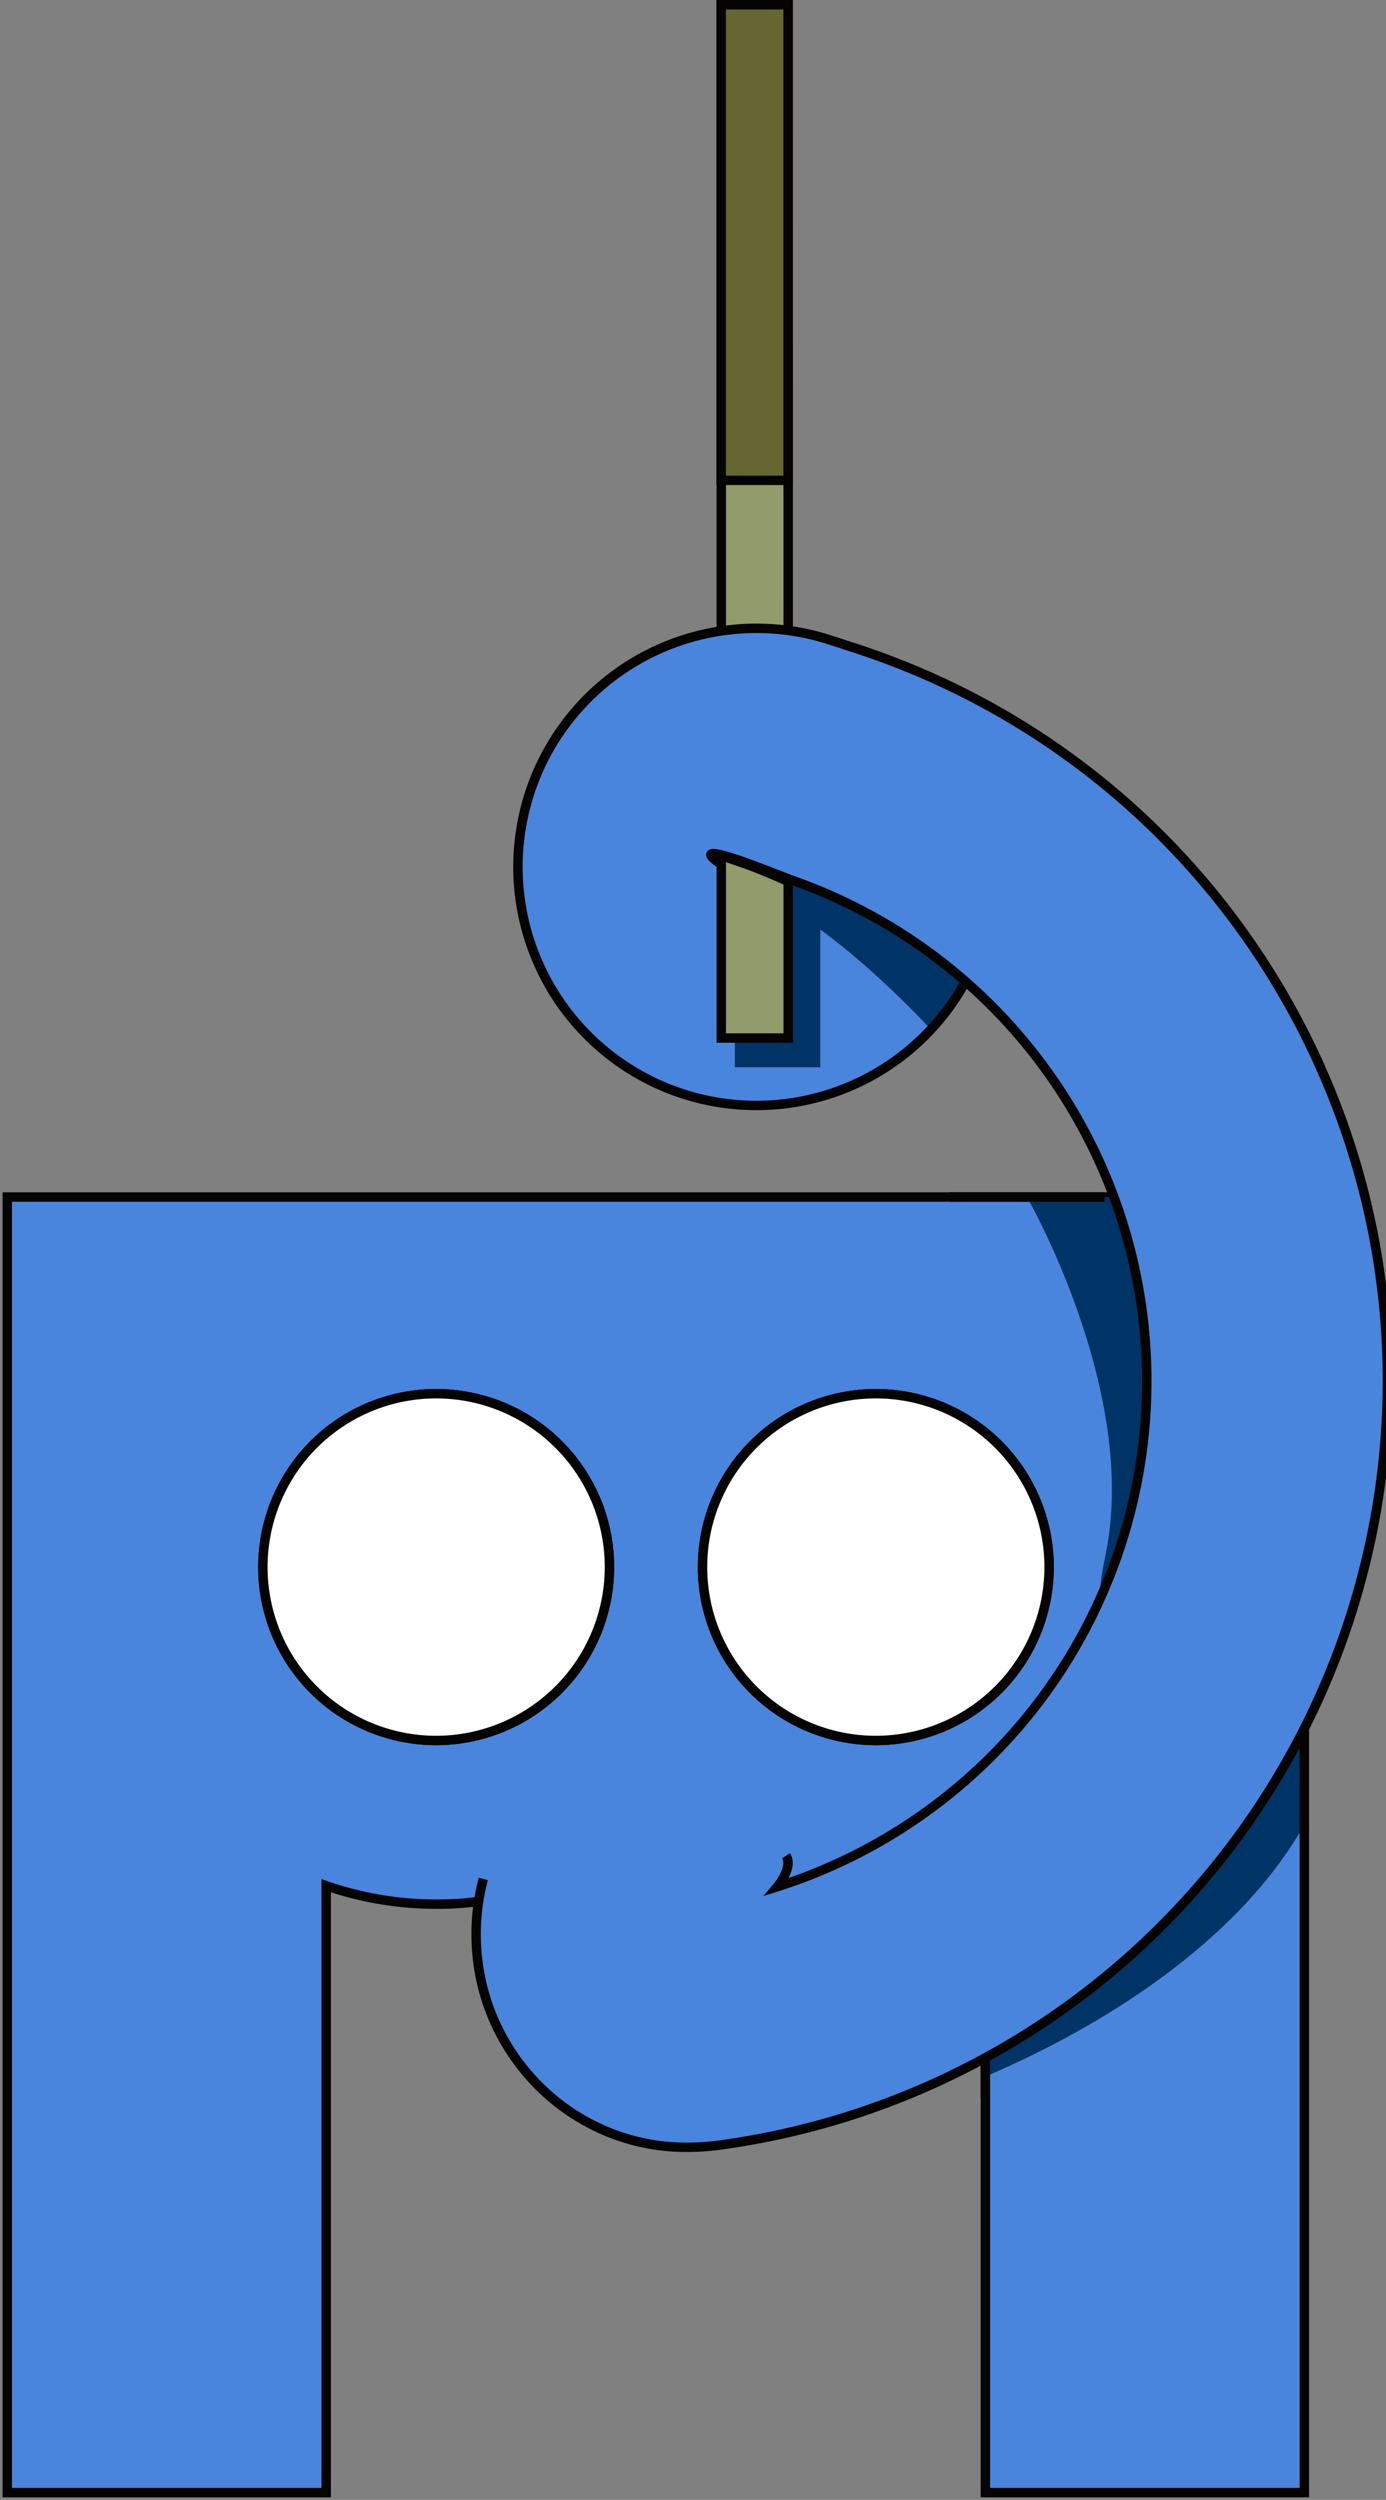
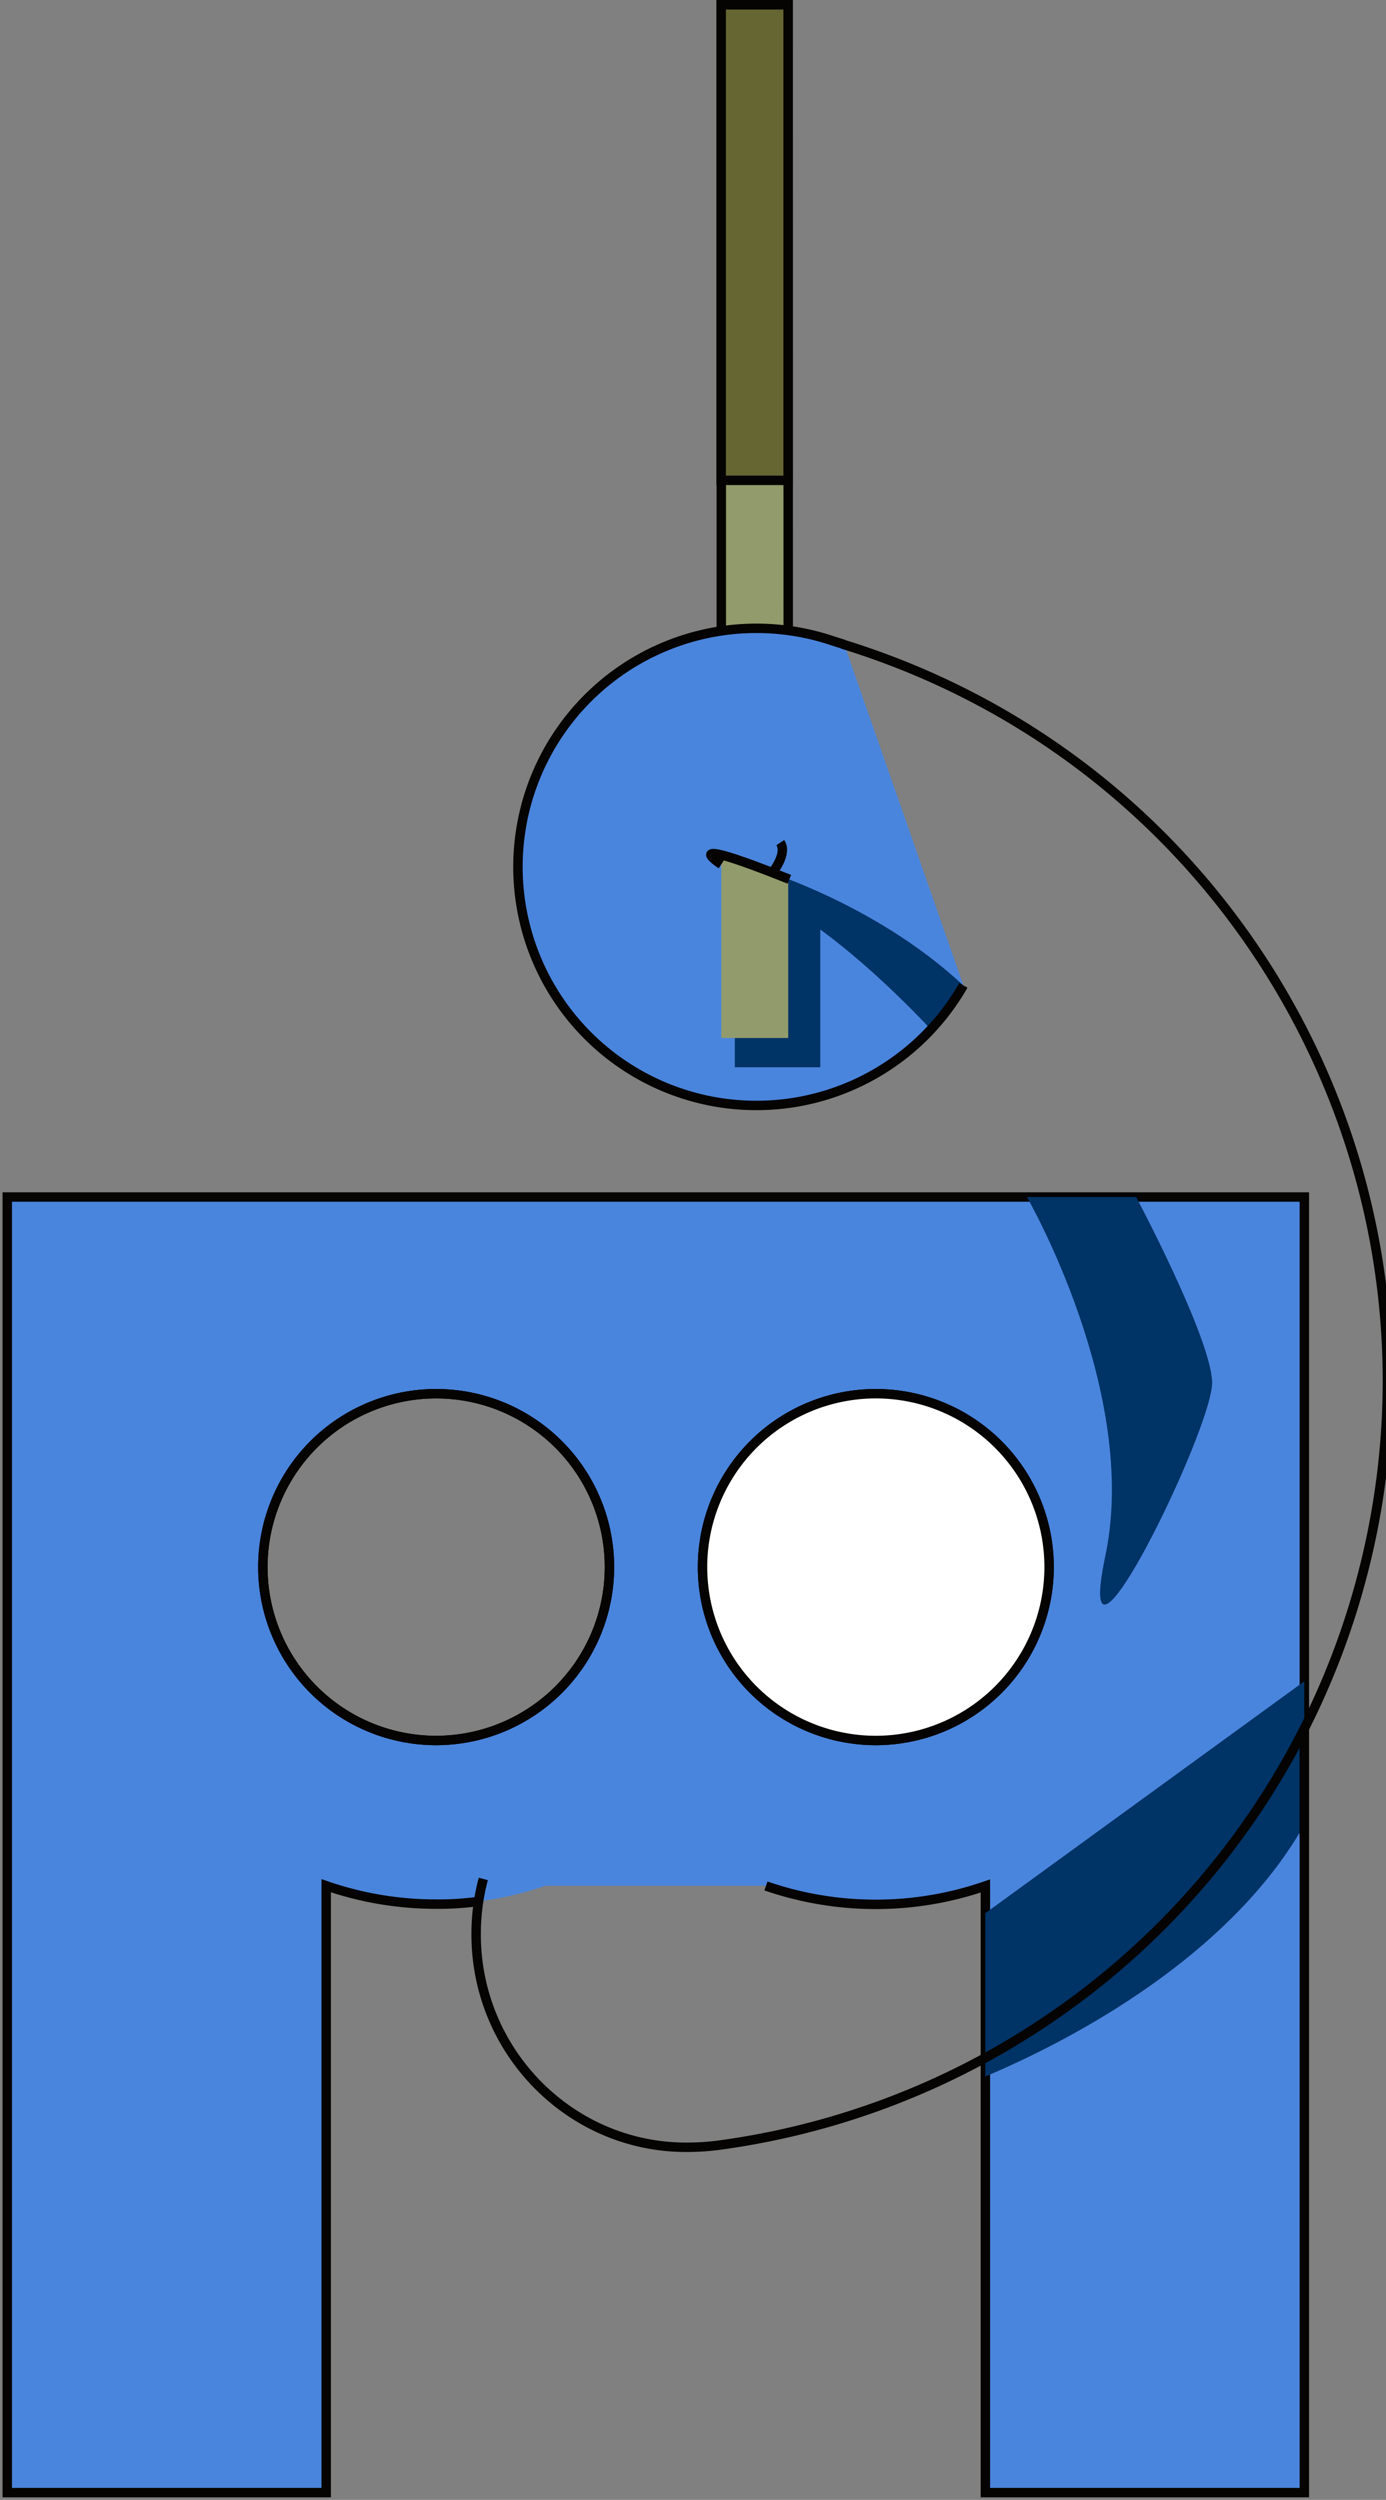
<svg xmlns="http://www.w3.org/2000/svg" id="Layer_1" data-name="Layer 1" viewBox="0 0 294 530">
  <rect x="0" y="0" width="294" height="530" fill="#808080" stroke="none" />
  <defs>
    <style>.cls-1{fill:#fff;}.cls-1,.cls-2,.cls-4,.cls-6,.cls-7,.cls-8{fill-rule:evenodd;}.cls-2{fill:#4a85dd;}.cls-3,.cls-8{fill:none;stroke:#050402;stroke-width:2px;}.cls-4{fill:#929b6b;}.cls-5{mask:url(#mask);}.cls-6{fill:#663;}.cls-7{fill:#036;}</style>
    <mask id="mask" x="-0.01" y="-0.52" width="293.58" height="530.52" maskUnits="userSpaceOnUse">
      <g id="mask-2">
        <polygon id="path-1" class="cls-1" points="-0.01 530 293.57 530 293.57 -0.52 -0.01 -0.52 -0.01 530" />
      </g>
    </mask>
  </defs>
  <title>elephant-eyeless_v2</title>
  <path id="Fill-3" class="cls-2" d="M185.73,369a36.76,36.76,0,1,1,36.81-36.75A36.78,36.78,0,0,1,185.73,369Zm-93.26,0a36.76,36.76,0,1,1,36.81-36.75A36.79,36.79,0,0,1,92.47,369ZM1.54,253.78V528.46H69.19V399.79a71.4,71.4,0,0,0,46.55,0h46.71a71.4,71.4,0,0,0,46.55,0V528.46h67.66V253.78Z" />
  <path id="Stroke-5" class="cls-3" d="M185.73,369a36.76,36.76,0,1,1,36.81-36.75A36.78,36.78,0,0,1,185.73,369Zm-93.26,0a36.76,36.76,0,1,1,36.81-36.75A36.79,36.79,0,0,1,92.47,369Zm70,30.84a71.4,71.4,0,0,0,46.55,0V528.46h67.66V253.78H1.54V528.46H69.19V399.79a71.21,71.21,0,0,0,23.28,3.9,60.76,60.76,0,0,0,9.29-.61" />
-   <path id="Fill-7" class="cls-1" d="M92.47,369a36.76,36.76,0,1,1,36.81-36.75A36.79,36.79,0,0,1,92.47,369" />
  <path id="Stroke-9" class="cls-3" d="M92.47,369a36.76,36.76,0,1,1,36.81-36.75A36.79,36.79,0,0,1,92.47,369Z" />
  <path id="Fill-17" class="cls-1" d="M185.73,369a36.76,36.76,0,1,1,36.81-36.75A36.78,36.78,0,0,1,185.73,369" />
  <path id="Stroke-19" class="cls-3" d="M185.73,369a36.76,36.76,0,1,1,36.81-36.75A36.78,36.78,0,0,1,185.73,369Z" />
  <path id="Fill-27" class="cls-4" d="M167.18,1H153v135.9a50.49,50.49,0,0,1,14.2,2.33Z" />
  <path id="Stroke-29" class="cls-3" d="M167.18,1H153v135.9a50.49,50.49,0,0,1,14.2,2.33Z" />
  <path id="Fill-31" class="cls-2" d="M204.35,208.91a50.58,50.58,0,1,1-27.89-73.1l2.63.84" />
  <g class="cls-5">
    <polygon id="Fill-33" class="cls-6" points="152.98 101.84 167.18 101.84 167.18 1.02 152.98 1.02 152.98 101.84" />
  </g>
  <g class="cls-5">
    <polygon id="Stroke-35" class="cls-3" points="152.98 101.84 167.18 101.84 167.18 1.02 152.98 1.02 152.98 101.84" />
  </g>
  <g class="cls-5">
    <path id="Fill-36" class="cls-7" d="M217.83,253.78s23.92,41.44,16.65,76,23-27.25,22.64-36.82S241,253.78,241,253.78Z" />
  </g>
  <g class="cls-5">
    <g id="Group-39">
-       <path id="Stroke-38" class="cls-3" d="M201.48,253.78H234.3" />
-     </g>
+       </g>
  </g>
  <g class="cls-5">
    <path id="Fill-40" class="cls-7" d="M209,405.62v34.63c24-10.18,53.44-28.19,67.66-53.39v-30.4Z" />
  </g>
  <g class="cls-5">
    <path id="Fill-42" class="cls-7" d="M159.79,183.79l.23,4.28-4.15-1.14v39.34H174v-29.2c12.16,8.85,23.44,21.17,23.44,21.17l6.89-9.33c-19.29-18-44.56-25.12-44.56-25.12" />
  </g>
  <g class="cls-5">
    <path id="Stroke-43" class="cls-3" d="M204.35,208.91a50.58,50.58,0,1,1-27.89-73.1l2.63.84" />
  </g>
  <g class="cls-5">
    <path id="Fill-44" class="cls-4" d="M153,220.07h14.2V186.9a114.6,114.6,0,0,0-14.2-5.47Z" />
  </g>
  <g class="cls-5">
-     <path id="Stroke-45" class="cls-3" d="M153,220.07h14.2V186.9a114.6,114.6,0,0,0-14.2-5.47Z" />
-   </g>
-   <path id="Fill-46" class="cls-2" d="M163.69,185.2a112.54,112.54,0,0,1,74.56,140.72C226.56,363.79,200,386,164.45,396c-1.61.45-51.75-48.76-61.93,2.32-9.45,47.42,34,57.63,40.87,57.42C203.49,454,266.62,406.83,287,340.9c26.62-86.27-21.86-177.75-108.27-204.33" />
-   <path id="Stroke-47" class="cls-3" d="M163.69,185.2A112.52,112.52,0,0,1,164.89,400s3.46-4.12,1.83-6.56" />
+     </g>
+   <path id="Stroke-47" class="cls-3" d="M163.69,185.2s3.46-4.12,1.83-6.56" />
  <line class="cls-3" x1="276.66" y1="389.44" x2="276.66" y2="367.25" />
-   <line class="cls-3" x1="209" y1="436.22" x2="209" y2="444.92" />
  <path id="Stroke-47-2" data-name="Stroke-47" class="cls-8" d="M102.52,398.35A45.11,45.11,0,0,0,101,410.16c0,24.9,20.19,45.38,45.08,45.08a52,52,0,0,0,6.71-.48A163.68,163.68,0,0,0,287,340.9c26.62-86.27-21.86-177.75-108.27-204.33" />
  <path class="cls-3" d="M153,183.25s-10.58-6.84,14.44,3.17" />
</svg>